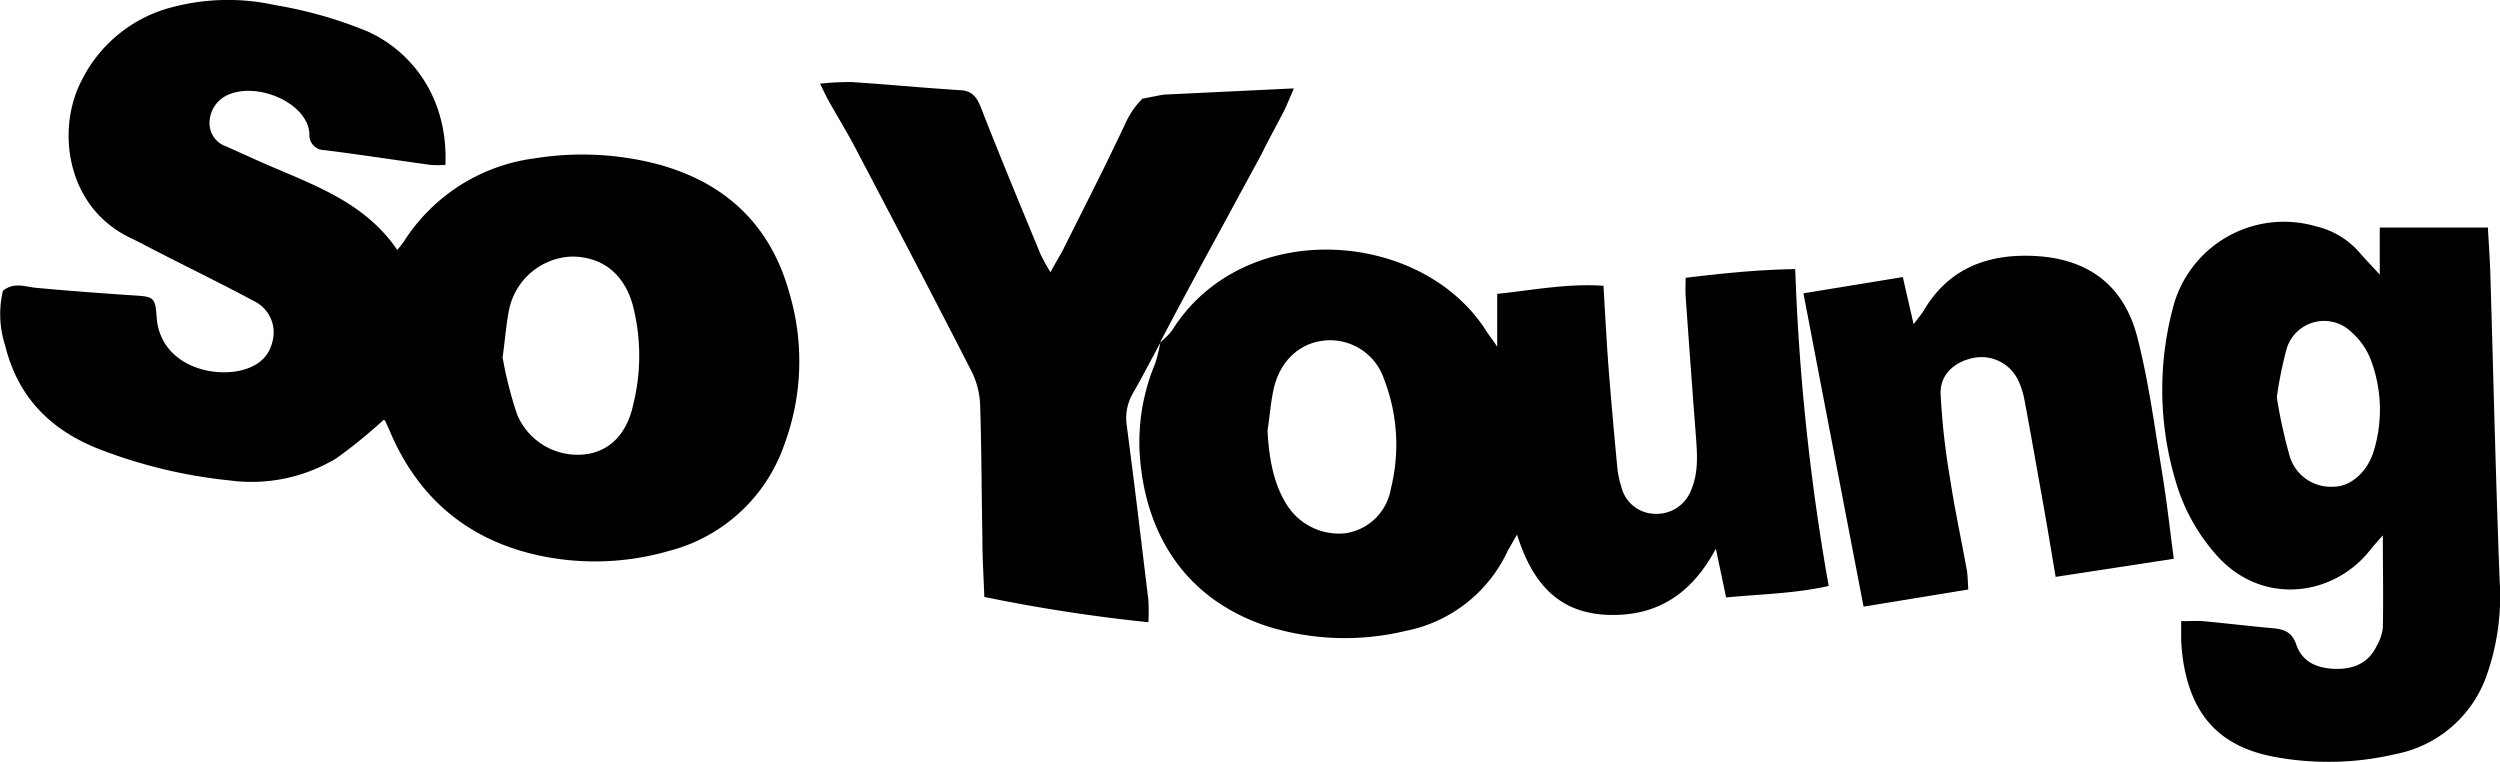
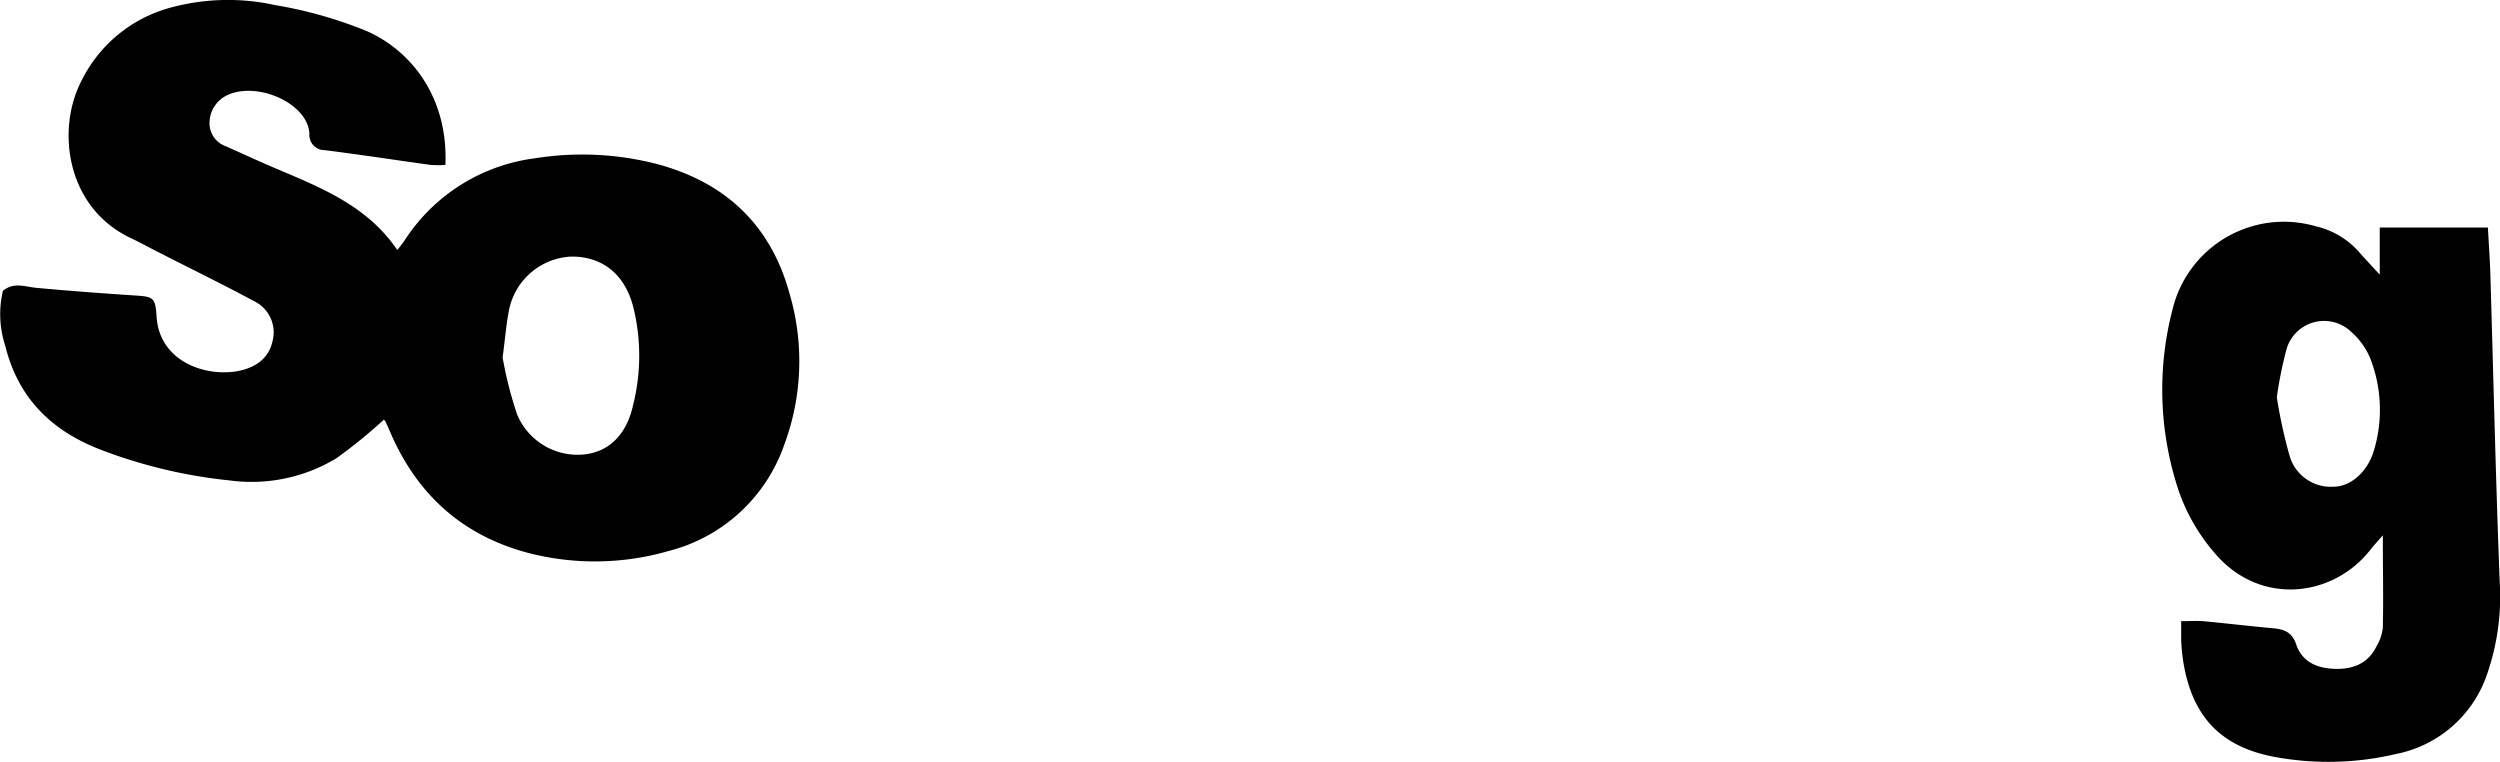
<svg xmlns="http://www.w3.org/2000/svg" id="Layer_1" data-name="Layer 1" viewBox="0 0 307.69 93.83">
  <title>So_Young</title>
  <path d="M47.23,51.66a62.38,62.38,0,0,1-5.81,4.73,20.17,20.17,0,0,1-13.15,2.74,61.74,61.74,0,0,1-15.82-3.76C6.36,53.05,2.23,49,.64,42.54a12.51,12.51,0,0,1-.28-6.75c1.37-1.12,2.76-.48,4.15-.36,3.89.36,7.78.65,11.68.91,2.63.17,2.92.12,3.08,2.59.34,5.69,6.23,7.54,10.21,6.7,2-.44,3.57-1.5,4.05-3.59a4.27,4.27,0,0,0-2.31-5c-3.86-2.08-7.81-4-11.72-6-1.14-.58-2.26-1.2-3.41-1.74C8.11,25.51,6.94,15.94,10,10A17.22,17.22,0,0,1,21.29.86,26.9,26.9,0,0,1,33.87.63a52.48,52.48,0,0,1,11.3,3.21c5.31,2.35,10,8,9.65,16.46a13.37,13.37,0,0,1-1.79,0c-4.36-.6-8.7-1.27-13.06-1.82a1.86,1.86,0,0,1-1.89-2c-.16-3.72-6.24-6.41-9.92-4.85A3.79,3.79,0,0,0,25.79,15a3,3,0,0,0,2,3C30.05,19,32.3,20.06,34.58,21,40,23.3,45.35,25.55,48.89,30.76a13,13,0,0,0,.86-1.1A22.49,22.49,0,0,1,65.86,19.48a36.76,36.76,0,0,1,15.23.77c8.31,2.29,13.8,7.54,16.08,15.87a29.46,29.46,0,0,1-.64,18.6A20.4,20.4,0,0,1,82.31,67.81a32.74,32.74,0,0,1-17.07.3C57,66,51.32,60.9,48,53.12c-.19-.44-.39-.87-.59-1.31C47.37,51.75,47.29,51.71,47.23,51.66ZM61.86,44a48,48,0,0,0,1.78,7,8.06,8.06,0,0,0,8.26,4.93c3-.31,5.2-2.4,6-6a24.87,24.87,0,0,0,0-12.3c-1.19-4.37-4.27-6.09-7.61-6.05a8.2,8.2,0,0,0-7.63,6.52C62.31,39.8,62.19,41.55,61.86,44Z" />
-   <path d="M142.78,42.14a8.89,8.89,0,0,0,1.47-1.47c8.77-14,30.64-12.51,38.63,0,.34.53.72,1,1.39,2V36.17c4.44-.47,8.63-1.3,13.08-1,.21,3.51.38,6.85.63,10.18.32,4.06.69,8.12,1.07,12.18a11.07,11.07,0,0,0,.49,2.34,4.32,4.32,0,0,0,4.16,3.37,4.55,4.55,0,0,0,4.47-3c.89-2.14.72-4.38.55-6.62q-.66-8.61-1.26-17.22c-.05-.63,0-1.26,0-2.21,4.5-.54,8.88-1,13.49-1.07a277,277,0,0,0,4.12,39c-4.23.94-8.34,1-12.63,1.41-.39-1.88-.76-3.63-1.26-6-3,5.6-7.23,8.31-13.17,8.15-6.26-.18-9.45-4-11.3-9.89-.51.91-.85,1.46-1.14,2A17.59,17.59,0,0,1,173,77.65a32.09,32.09,0,0,1-16.81-.5c-10.55-3.37-15.4-11.78-15.94-21.62a25.14,25.14,0,0,1,1.92-10.78,18.78,18.78,0,0,0,.62-2.51ZM156,53c.2,3.72.84,6.54,2.17,8.78a7.58,7.58,0,0,0,7.42,3.85,6.65,6.65,0,0,0,5.6-5.52,22.31,22.31,0,0,0-.83-13.4,7,7,0,0,0-7.22-4.81c-3.12.26-5.56,2.44-6.37,5.91C156.39,49.51,156.27,51.27,156,53Z" />
  <path d="M292.89,28H306.2c.1,1.89.24,3.77.3,5.66.38,12.61.66,25.22,1.15,37.83a29.23,29.23,0,0,1-1.49,11.31,14.87,14.87,0,0,1-11.27,10,36.36,36.36,0,0,1-14.76.39c-6.74-1.2-10.32-4.94-11.42-11.74a25.26,25.26,0,0,1-.26-2.62c0-.7,0-1.41,0-2.38,1,0,1.88-.06,2.71,0,2.86.27,5.72.61,8.58.87,1.36.12,2.35.46,2.87,2,.73,2.15,2.56,2.93,4.75,3s4.11-.64,5.14-2.8a5.64,5.64,0,0,0,.77-2.25c.08-3.63,0-7.27,0-11.39-.72.84-1.14,1.27-1.5,1.74-4.57,5.88-13.56,7.05-19.16.49a23.43,23.43,0,0,1-4.87-9,39.2,39.2,0,0,1-.36-21,14.1,14.1,0,0,1,17.67-10.25A10.12,10.12,0,0,1,290.33,31c.71.82,1.46,1.6,2.56,2.8ZM280.22,48.9a61.61,61.61,0,0,0,1.62,7.36,5.28,5.28,0,0,0,5.39,3.64c2.09,0,4.13-1.84,4.9-4.32a17.39,17.39,0,0,0-.42-11.5,8.84,8.84,0,0,0-2.35-3.25,4.81,4.81,0,0,0-7.93,2.1A49,49,0,0,0,280.22,48.9Z" />
-   <path d="M154,21.11" />
-   <path d="M155.28,18.94c.86-1.78,1.84-3.5,2.74-5.27.37-.73.67-1.51,1.22-2.79l-16.09.77-2.56.5a10.6,10.6,0,0,0-2.15,3.19c-2.41,5.13-5,10.18-7.53,15.25-.45.89-1,1.74-1.62,2.91a23.39,23.39,0,0,1-1.22-2.2c-2.48-6-5-12.06-7.37-18.13-.5-1.24-1.07-2-2.52-2.07-4.46-.28-8.92-.71-13.38-1a33.18,33.18,0,0,0-3.87.2c.45.91.73,1.53,1.06,2.12,1.1,1.95,2.27,3.86,3.31,5.84,4.79,9.12,9.57,18.25,14.27,27.43a10.09,10.09,0,0,1,1.06,4.1c.18,5.51.18,11,.28,16.54,0,2.37.15,4.74.24,7.14a203.2,203.2,0,0,0,20.19,3.11,26.33,26.33,0,0,0,0-2.7c-.86-7.14-1.71-14.28-2.65-21.41a6.16,6.16,0,0,1,.77-4.12c1.16-2,2.21-4.07,3.31-6.1l0-.1c1.57-3,3.14-5.92,4.73-8.87s3.2-5.88,4.79-8.83" />
-   <path d="M229.36,74.66c-2.48-12.88-4.91-25.55-7.4-38.56l12.23-2,1.33,5.8c.58-.78,1-1.25,1.3-1.77,3.11-5.21,8-6.93,13.7-6.62,6.65.37,11,3.74,12.59,10.22,1.37,5.4,2.1,11,3,16.48.56,3.38.93,6.79,1.43,10.56L253,71c-.51-3-.95-5.7-1.43-8.42-.8-4.48-1.59-9-2.42-13.43a10.11,10.11,0,0,0-.73-2.28,5,5,0,0,0-5.3-2.86c-2.46.41-4.34,2-4.28,4.43A87.31,87.31,0,0,0,240,58.86c.57,3.79,1.39,7.55,2.07,11.32.12.69.11,1.4.18,2.37Z" />
</svg>